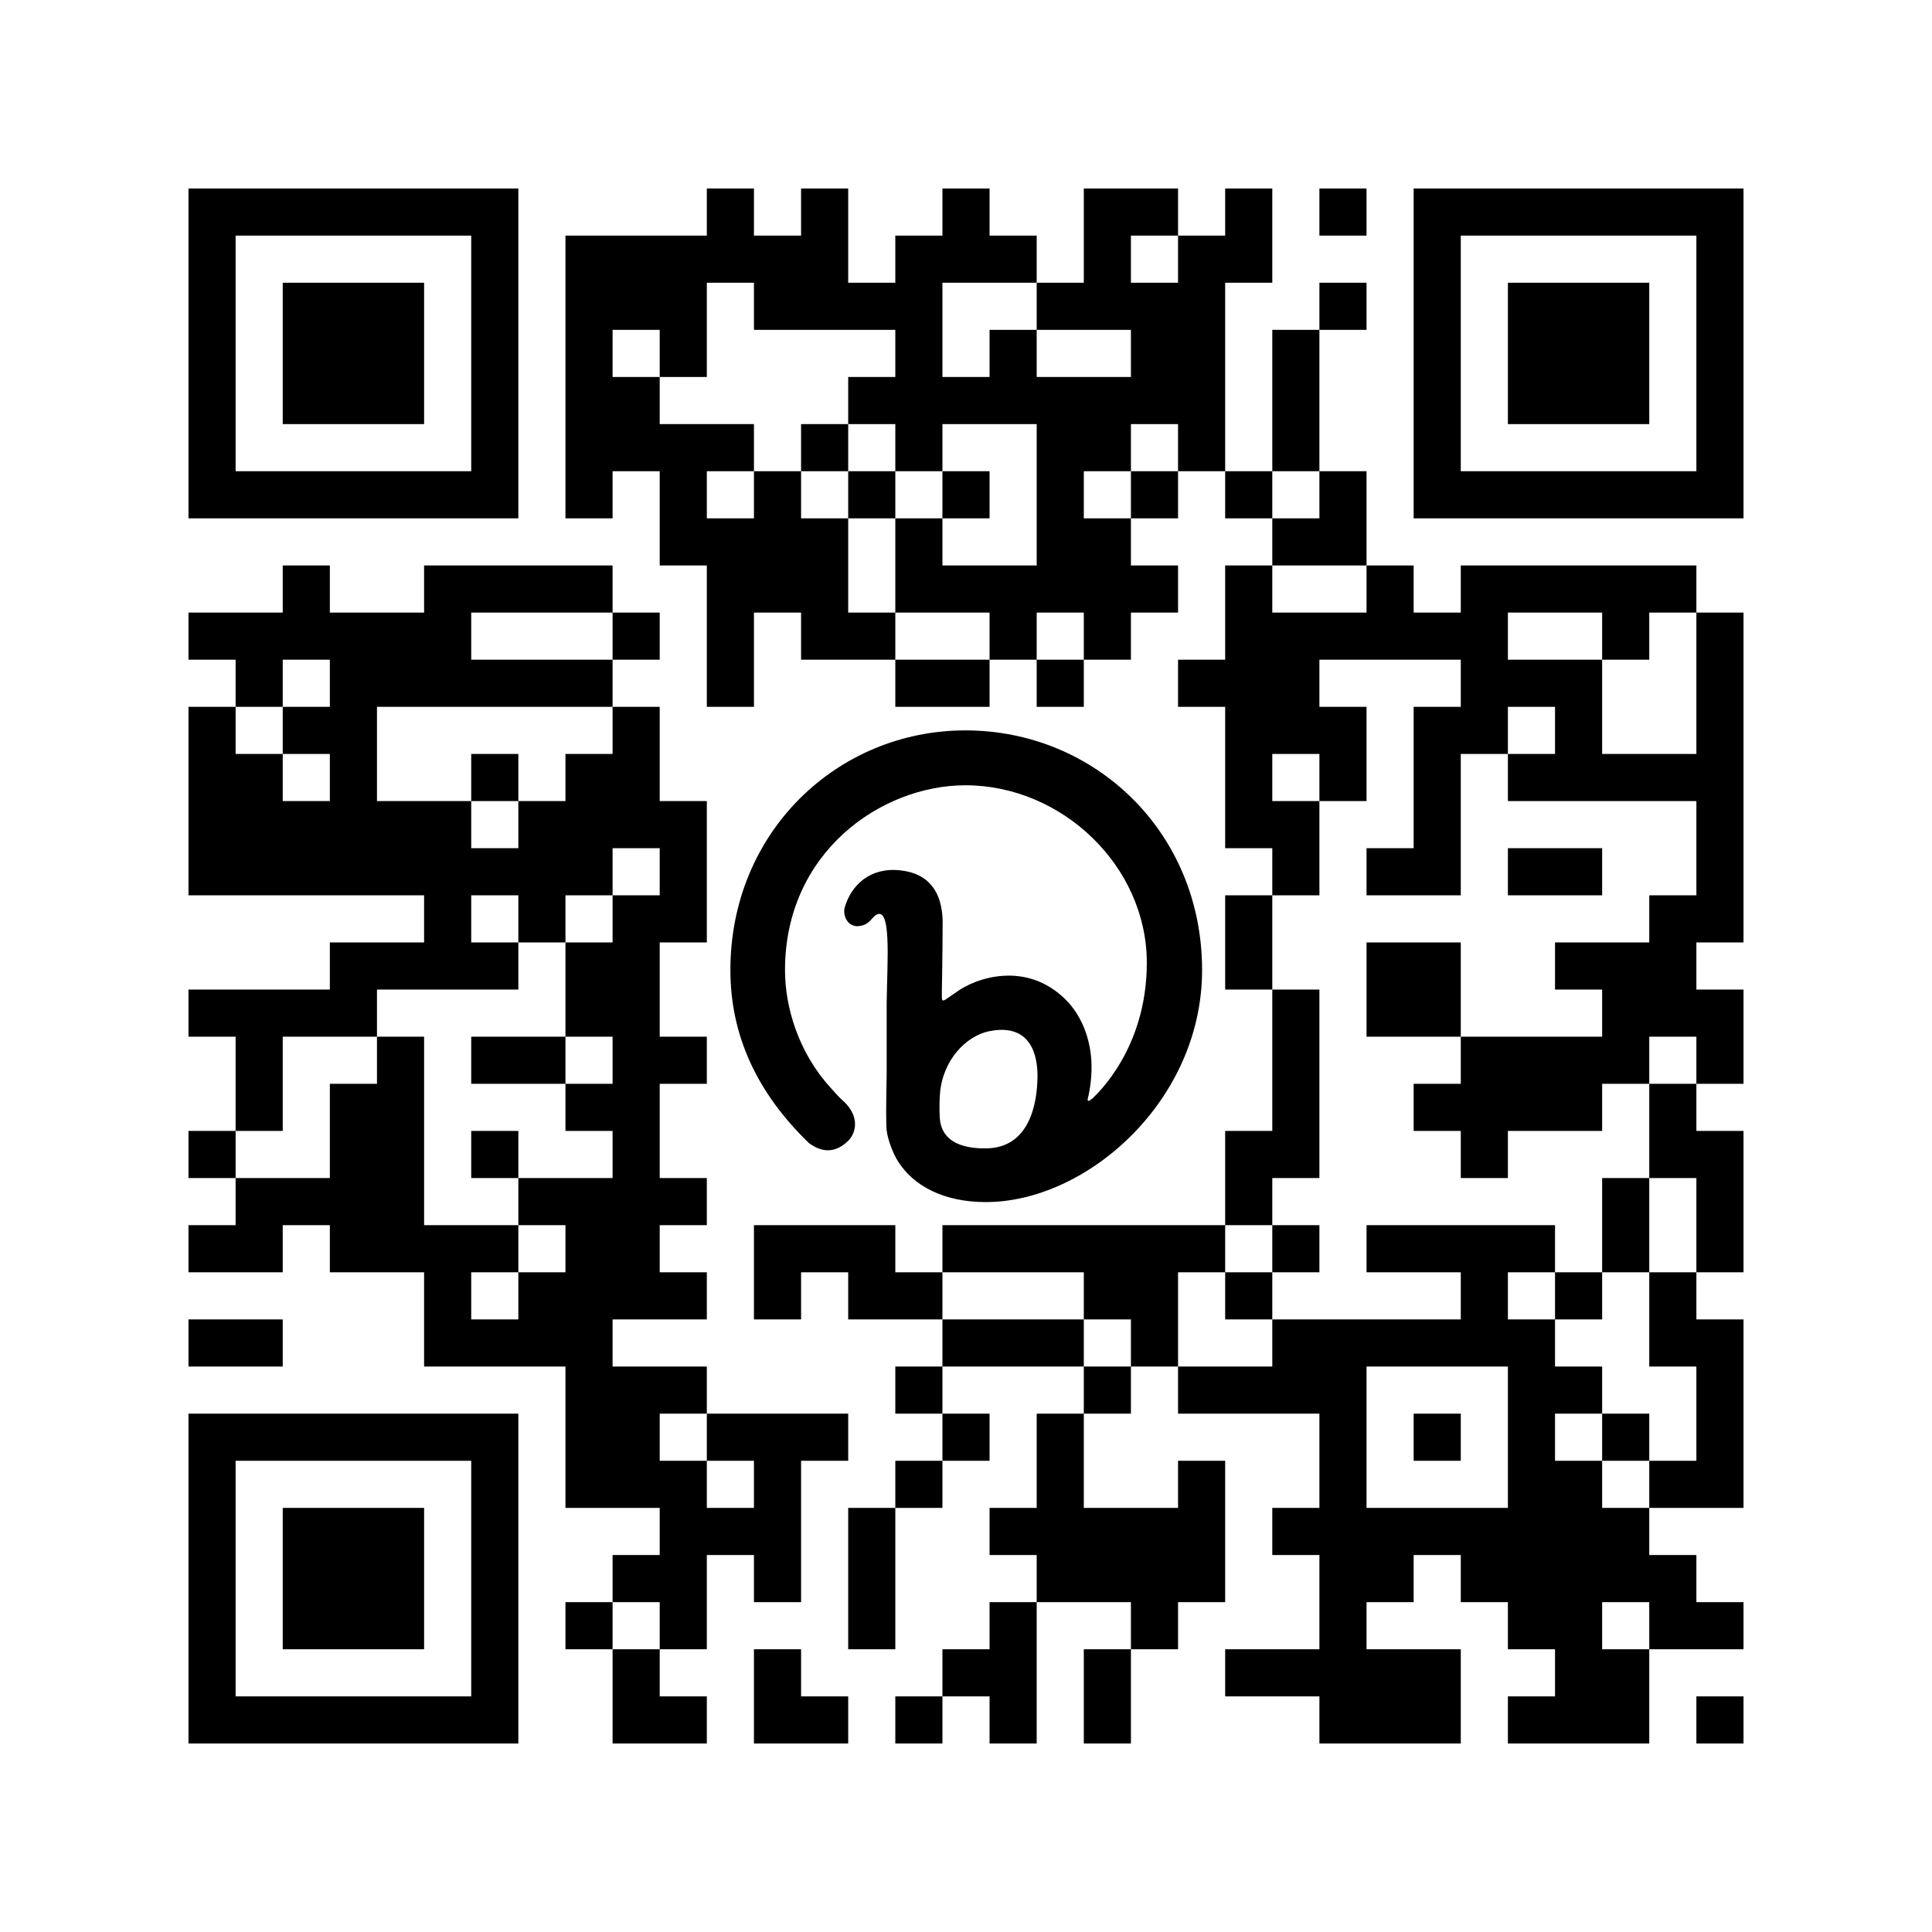
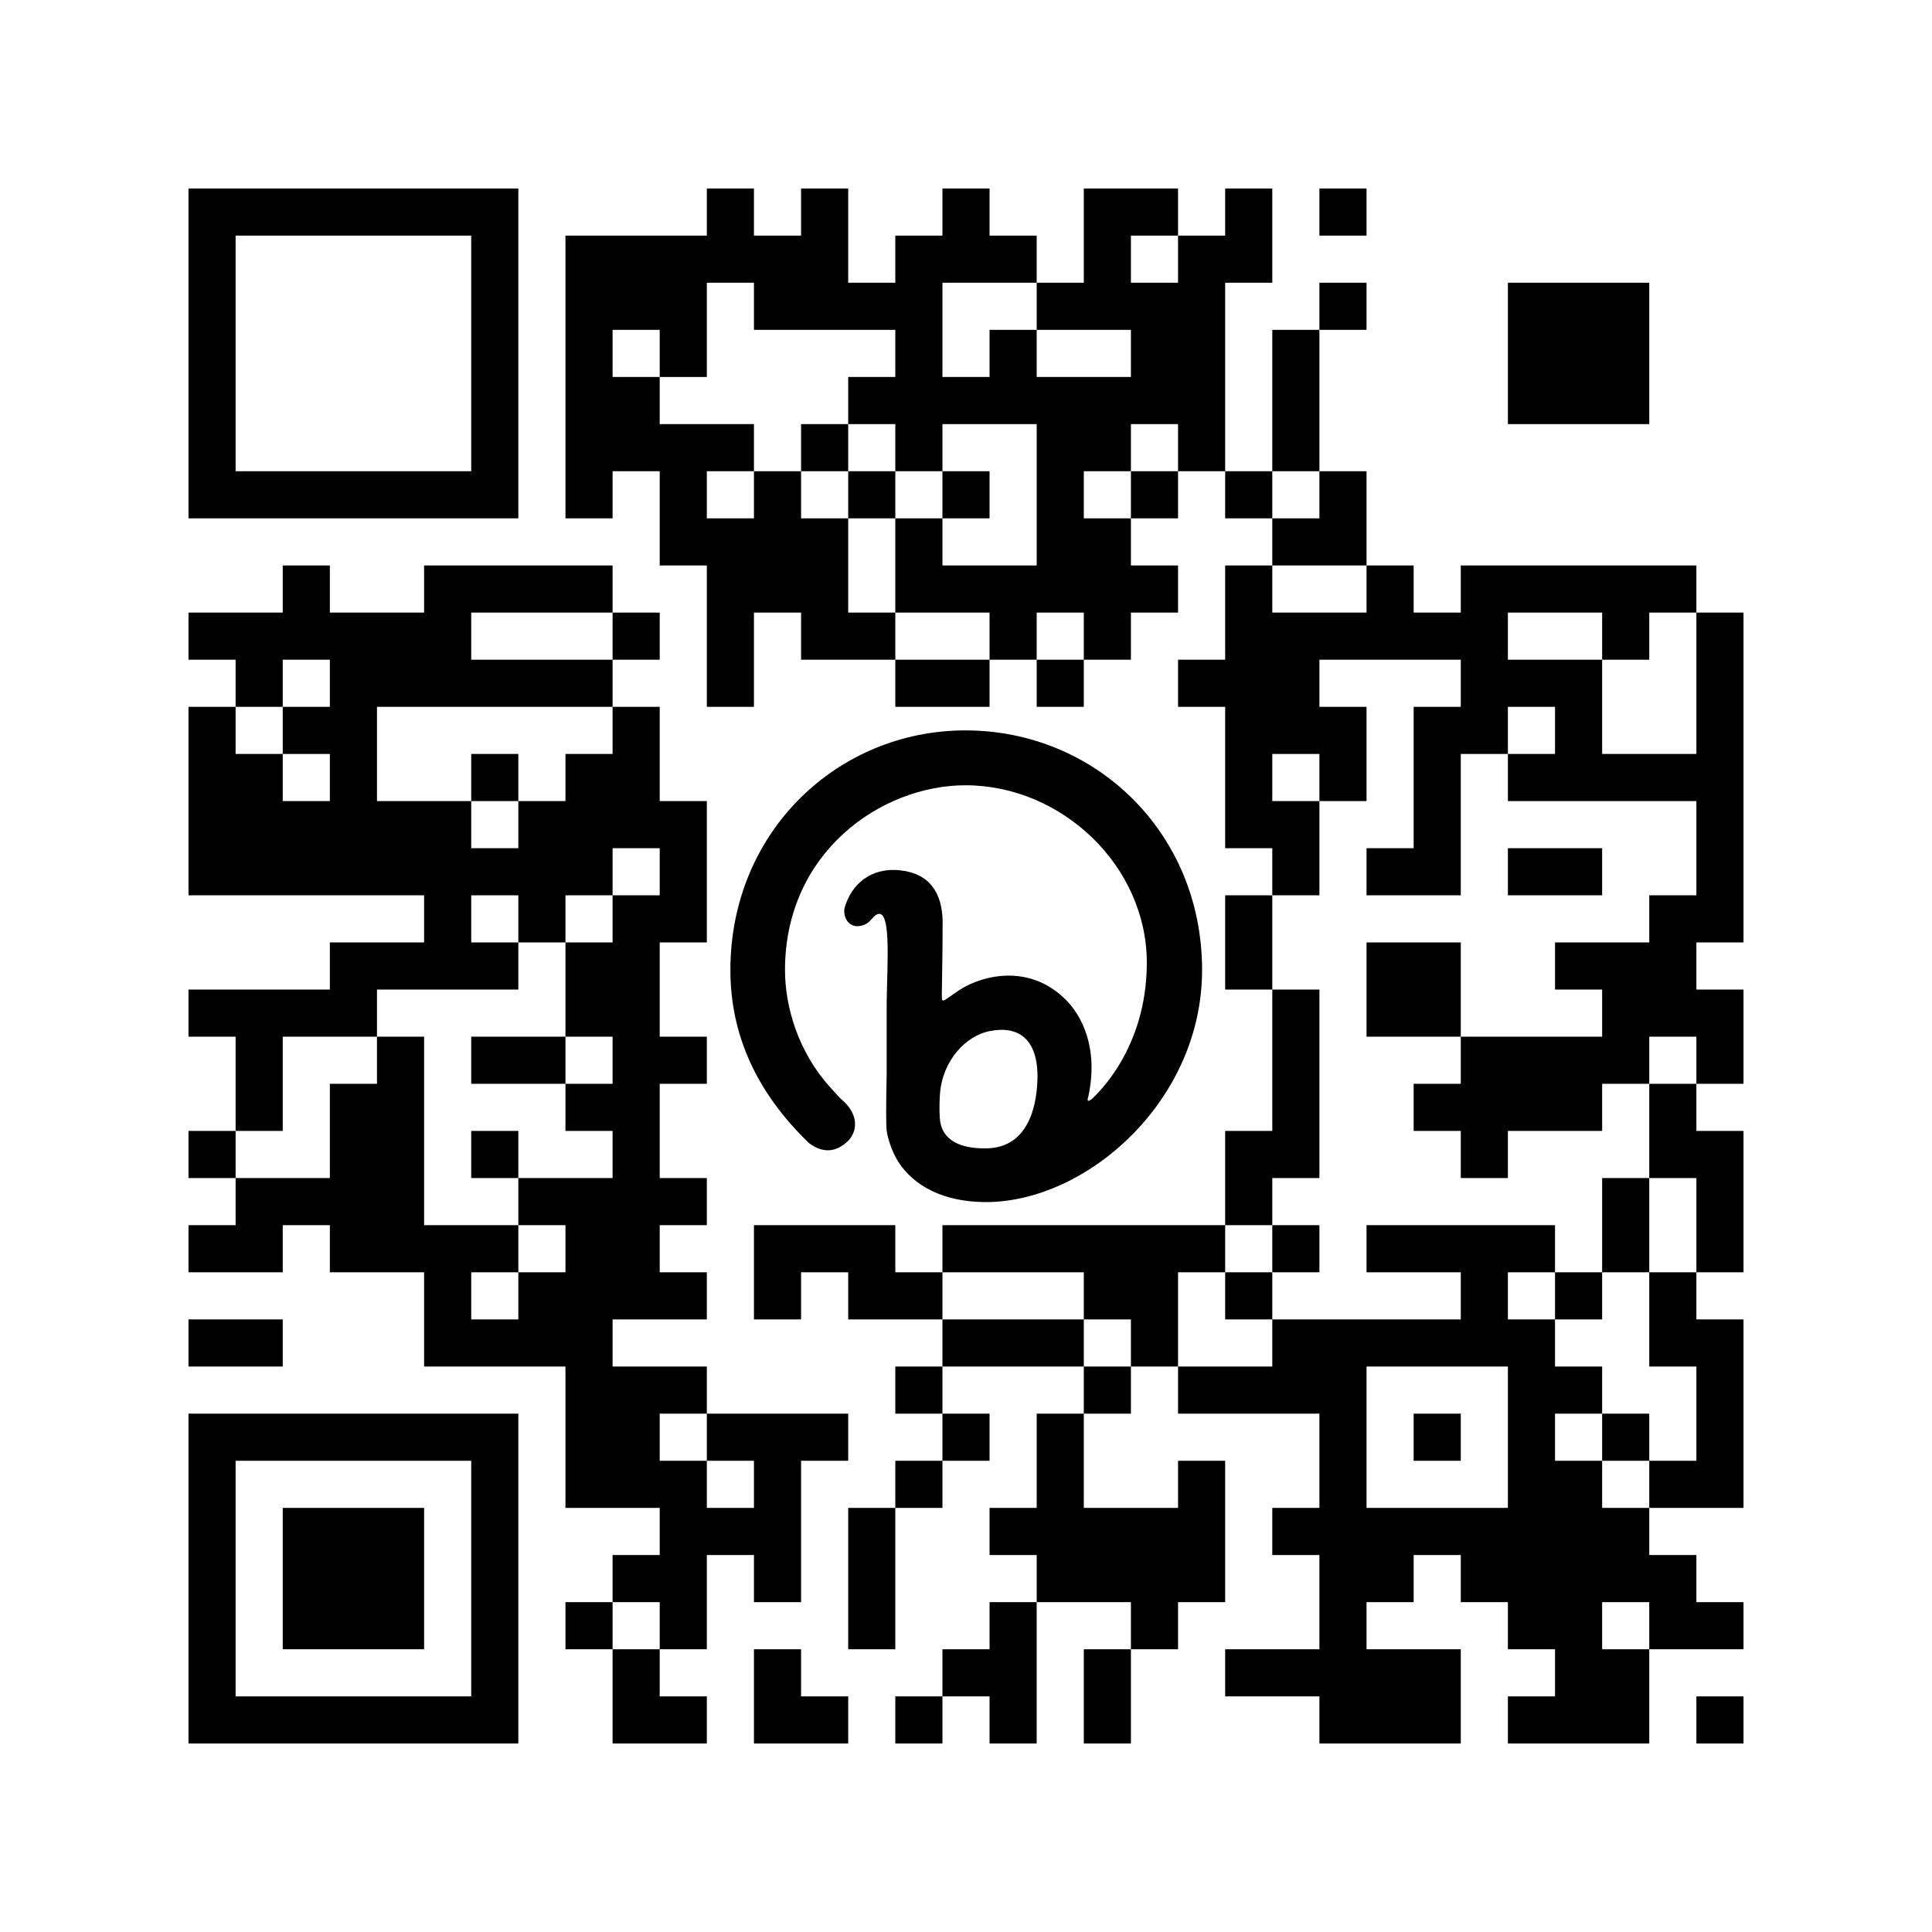
<svg xmlns="http://www.w3.org/2000/svg" width="656" height="656">
  <g id="background" style="fill:#ffffff">
    <rect x="0" y="0" width="656" height="656" />
  </g>
  <g id="pips" style="fill:#000000">
    <path d="M64,208L80,208L96,208L96,192L112,192L112,208L128,208L144,208L144,192L160,192L176,192L192,192L208,192L208,208L192,208L176,208L160,208L160,224L176,224L192,224L208,224L208,240L192,240L176,240L160,240L144,240L128,240L128,256L128,272L144,272L160,272L160,288L176,288L176,272L192,272L192,256L208,256L208,240L224,240L224,256L224,272L240,272L240,288L240,304L240,320L224,320L224,336L224,352L240,352L240,368L224,368L224,384L224,400L240,400L240,416L224,416L224,432L240,432L240,448L224,448L208,448L208,464L224,464L240,464L240,480L224,480L224,496L240,496L240,512L256,512L256,496L240,496L240,480L256,480L272,480L288,480L288,496L272,496L272,512L272,528L272,544L256,544L256,528L240,528L240,544L240,560L224,560L224,544L208,544L208,528L224,528L224,512L208,512L192,512L192,496L192,480L192,464L176,464L160,464L144,464L144,448L144,432L128,432L112,432L112,416L96,416L96,432L80,432L64,432L64,416L80,416L80,400L96,400L112,400L112,384L112,368L128,368L128,352L144,352L144,368L144,384L144,400L144,416L160,416L176,416L176,432L160,432L160,448L176,448L176,432L192,432L192,416L176,416L176,400L192,400L208,400L208,384L192,384L192,368L208,368L208,352L192,352L192,336L192,320L208,320L208,304L224,304L224,288L208,288L208,304L192,304L192,320L176,320L176,304L160,304L160,320L176,320L176,336L160,336L144,336L128,336L128,352L112,352L96,352L96,368L96,384L80,384L80,368L80,352L64,352L64,336L80,336L96,336L112,336L112,320L128,320L144,320L144,304L128,304L112,304L96,304L80,304L64,304L64,288L64,272L64,256L64,240L80,240L80,256L96,256L96,272L112,272L112,256L96,256L96,240L112,240L112,224L96,224L96,240L80,240L80,224L64,224L64,208M64,384L80,384L80,400L64,400L64,384M64,448L80,448L96,448L96,464L80,464L64,464L64,448M160,256L176,256L176,272L160,272L160,256M160,352L176,352L192,352L192,368L176,368L160,368L160,352M160,384L176,384L176,400L160,400L160,384M192,80L208,80L224,80L240,80L240,64L256,64L256,80L272,80L272,64L288,64L288,80L288,96L304,96L304,80L320,80L320,64L336,64L336,80L352,80L352,96L336,96L320,96L320,112L320,128L336,128L336,112L352,112L352,128L368,128L384,128L384,112L368,112L352,112L352,96L368,96L368,80L368,64L384,64L400,64L400,80L384,80L384,96L400,96L400,80L416,80L416,64L432,64L432,80L432,96L416,96L416,112L416,128L416,144L416,160L400,160L400,144L384,144L384,160L368,160L368,176L384,176L384,192L400,192L400,208L384,208L384,224L368,224L368,208L352,208L352,224L336,224L336,208L320,208L304,208L304,192L304,176L320,176L320,192L336,192L352,192L352,176L352,160L352,144L336,144L320,144L320,160L304,160L304,144L288,144L288,128L304,128L304,112L288,112L272,112L256,112L256,96L240,96L240,112L240,128L224,128L224,112L208,112L208,128L224,128L224,144L240,144L256,144L256,160L240,160L240,176L256,176L256,160L272,160L272,176L288,176L288,192L288,208L304,208L304,224L288,224L272,224L272,208L256,208L256,224L256,240L240,240L240,224L240,208L240,192L224,192L224,176L224,160L208,160L208,176L192,176L192,160L192,144L192,128L192,112L192,96L192,80M192,544L208,544L208,560L192,560L192,544M208,208L224,208L224,224L208,224L208,208M208,560L224,560L224,576L240,576L240,592L224,592L208,592L208,576L208,560M256,416L272,416L288,416L304,416L304,432L320,432L320,448L304,448L288,448L288,432L272,432L272,448L256,448L256,432L256,416M256,560L272,560L272,576L288,576L288,592L272,592L256,592L256,576L256,560M272,144L288,144L288,160L272,160L272,144M288,160L304,160L304,176L288,176L288,160M288,512L304,512L304,528L304,544L304,560L288,560L288,544L288,528L288,512M304,224L320,224L336,224L336,240L320,240L304,240L304,224M304,464L320,464L320,480L304,480L304,464M304,496L320,496L320,512L304,512L304,496M304,576L320,576L320,592L304,592L304,576M320,160L336,160L336,176L320,176L320,160M320,416L336,416L352,416L368,416L384,416L400,416L416,416L416,432L400,432L400,448L400,464L384,464L384,448L368,448L368,432L352,432L336,432L320,432L320,416M320,448L336,448L352,448L368,448L368,464L352,464L336,464L320,464L320,448M320,480L336,480L336,496L320,496L320,480M320,560L336,560L336,544L352,544L352,560L352,576L352,592L336,592L336,576L320,576L320,560M336,512L352,512L352,496L352,480L368,480L368,496L368,512L384,512L400,512L400,496L416,496L416,512L416,528L416,544L400,544L400,560L384,560L384,544L368,544L352,544L352,528L336,528L336,512M352,224L368,224L368,240L352,240L352,224M368,464L384,464L384,480L368,480L368,464M368,560L384,560L384,576L384,592L368,592L368,576L368,560M384,160L400,160L400,176L384,176L384,160M400,224L416,224L416,208L416,192L432,192L432,208L448,208L464,208L464,192L480,192L480,208L496,208L496,192L512,192L528,192L544,192L560,192L576,192L576,208L560,208L560,224L544,224L544,208L528,208L512,208L512,224L528,224L544,224L544,240L544,256L560,256L576,256L576,240L576,224L576,208L592,208L592,224L592,240L592,256L592,272L592,288L592,304L592,320L576,320L576,336L592,336L592,352L592,368L576,368L576,352L560,352L560,368L544,368L544,384L528,384L512,384L512,400L496,400L496,384L480,384L480,368L496,368L496,352L512,352L528,352L544,352L544,336L528,336L528,320L544,320L560,320L560,304L576,304L576,288L576,272L560,272L544,272L528,272L512,272L512,256L528,256L528,240L512,240L512,256L496,256L496,272L496,288L496,304L480,304L464,304L464,288L480,288L480,272L480,256L480,240L496,240L496,224L480,224L464,224L448,224L448,240L464,240L464,256L464,272L448,272L448,256L432,256L432,272L448,272L448,288L448,304L432,304L432,288L416,288L416,272L416,256L416,240L400,240L400,224M400,464L416,464L432,464L432,448L448,448L464,448L480,448L496,448L496,432L480,432L464,432L464,416L480,416L496,416L512,416L528,416L528,432L512,432L512,448L528,448L528,464L544,464L544,480L528,480L528,496L544,496L544,512L560,512L560,528L576,528L576,544L592,544L592,560L576,560L560,560L560,544L544,544L544,560L560,560L560,576L560,592L544,592L528,592L512,592L512,576L528,576L528,560L512,560L512,544L496,544L496,528L480,528L480,544L464,544L464,560L480,560L496,560L496,576L496,592L480,592L464,592L448,592L448,576L432,576L416,576L416,560L432,560L448,560L448,544L448,528L432,528L432,512L448,512L448,496L448,480L432,480L416,480L400,480L400,464M416,160L432,160L432,176L416,176L416,160M416,304L432,304L432,320L432,336L416,336L416,320L416,304M416,384L432,384L432,368L432,352L432,336L448,336L448,352L448,368L448,384L448,400L432,400L432,416L416,416L416,400L416,384M416,432L432,432L432,448L416,448L416,432M432,112L448,112L448,128L448,144L448,160L432,160L432,144L432,128L432,112M432,176L448,176L448,160L464,160L464,176L464,192L448,192L432,192L432,176M432,416L448,416L448,432L432,432L432,416M448,64L464,64L464,80L448,80L448,64M448,96L464,96L464,112L448,112L448,96M464,464L464,480L464,496L464,512L480,512L496,512L512,512L512,496L512,480L512,464L496,464L480,464L464,464M464,320L480,320L496,320L496,336L496,352L480,352L464,352L464,336L464,320M480,480L496,480L496,496L480,496L480,480M512,288L528,288L544,288L544,304L528,304L512,304L512,288M528,432L544,432L544,448L528,448L528,432M544,400L560,400L560,416L560,432L544,432L544,416L544,400M544,480L560,480L560,496L544,496L544,480M560,368L576,368L576,384L592,384L592,400L592,416L592,432L576,432L576,416L576,400L560,400L560,384L560,368M560,432L576,432L576,448L592,448L592,464L592,480L592,496L592,512L576,512L560,512L560,496L576,496L576,480L576,464L560,464L560,448L560,432M576,576L592,576L592,592L576,592L576,576Z" />
  </g>
  <g id="corners-outer-1" style="fill:#000000">
    <path d="M64,64L80,64L96,64L112,64L128,64L144,64L160,64L176,64L176,80L176,96L176,112L176,128L176,144L176,160L176,176L160,176L144,176L128,176L112,176L96,176L80,176L64,176L64,160L64,144L64,128L64,112L64,96L64,80L64,64M80,80L80,96L80,112L80,128L80,144L80,160L96,160L112,160L128,160L144,160L160,160L160,144L160,128L160,112L160,96L160,80L144,80L128,80L112,80L96,80L80,80Z" />
  </g>
  <g id="corners-inner-1" style="fill:#000000">
-     <path d="M96,96L112,96L128,96L144,96L144,112L144,128L144,144L128,144L112,144L96,144L96,128L96,112L96,96Z" />
-   </g>
+     </g>
  <g id="corners-outer-2" style="fill:#000000">
-     <path d="M480,64L496,64L512,64L528,64L544,64L560,64L576,64L592,64L592,80L592,96L592,112L592,128L592,144L592,160L592,176L576,176L560,176L544,176L528,176L512,176L496,176L480,176L480,160L480,144L480,128L480,112L480,96L480,80L480,64M496,80L496,96L496,112L496,128L496,144L496,160L512,160L528,160L544,160L560,160L576,160L576,144L576,128L576,112L576,96L576,80L560,80L544,80L528,80L512,80L496,80Z" />
-   </g>
+     </g>
  <g id="corners-inner-2" style="fill:#000000">
-     <path d="M512,96L528,96L544,96L560,96L560,112L560,128L560,144L544,144L528,144L512,144L512,128L512,112L512,96Z" />
+     <path d="M512,96L528,96L544,96L560,96L560,112L560,128L560,144L544,144L512,144L512,128L512,112L512,96Z" />
  </g>
  <g id="corners-outer-3" style="fill:#000000">
    <path d="M64,480L80,480L96,480L112,480L128,480L144,480L160,480L176,480L176,496L176,512L176,528L176,544L176,560L176,576L176,592L160,592L144,592L128,592L112,592L96,592L80,592L64,592L64,576L64,560L64,544L64,528L64,512L64,496L64,480M80,496L80,512L80,528L80,544L80,560L80,576L96,576L112,576L128,576L144,576L160,576L160,560L160,544L160,528L160,512L160,496L144,496L128,496L112,496L96,496L80,496Z" />
  </g>
  <g id="corners-inner-3" style="fill:#000000">
    <path d="M96,512L112,512L128,512L144,512L144,528L144,544L144,560L128,560L112,560L96,560L96,544L96,528L96,512Z" />
  </g>
  <g id="logo-svg" style="fill:#000000">
    <g transform="translate(248 248) scale(2.86 2.86)">
      <path d="M9.319 48.986C3.106 42.988 0 36.145 0 28.456C0 12.027 12.743 -6.10352e-05 27.904 -6.10352e-05C43.222 -6.10352e-05 56 12.027 56 28.456C56 43.984 42.3 56 30.334 56C25.378 56 21.799 54.126 19.926 51.207C19.264 50.174 18.673 48.509 18.554 47.5C18.474 46.827 18.474 44.595 18.554 40.803C18.554 38.594 18.554 35.771 18.554 32.334C18.624 27.218 19.17 20.451 17.142 22.011C16.541 22.591 16.298 23.195 15.01 23.25C13.722 23.156 13.359 21.775 13.572 21.032C14.337 18.365 16.585 16.229 20.157 16.614C23.73 17 25.104 19.365 25.198 22.558C25.198 26.419 25.104 30.631 25.104 31.121V31.534C25.121 31.918 25.066 32.228 25.517 31.971C25.98 31.657 26.378 31.384 26.713 31.154C29.158 29.301 35.158 27.346 39.815 31.971C41.587 33.731 43.769 37.552 42.498 43.449C42.294 44.066 42.458 44.148 42.989 43.694C43.428 43.257 49.439 37.841 49.439 27.593C49.439 16.106 39.367 6.516 27.904 6.516C17.915 6.516 6.484 14.468 6.484 28.456C6.484 32.802 8.041 38.177 11.854 42.375C12.477 43.091 12.949 43.593 13.271 43.883C15.01 45.379 15.239 47.263 14.083 48.631C12.597 50.13 11.009 50.249 9.319 48.986ZM30.407 49.622C35.596 49.538 36.433 44.146 36.461 41.101C36.461 36.603 34.173 35.011 30.742 35.709C27.98 36.268 25.19 39.146 24.883 43.141C24.827 43.811 24.799 44.901 24.855 45.934C24.995 48.672 27.282 49.678 30.407 49.622Z" />
    </g>
  </g>
</svg>